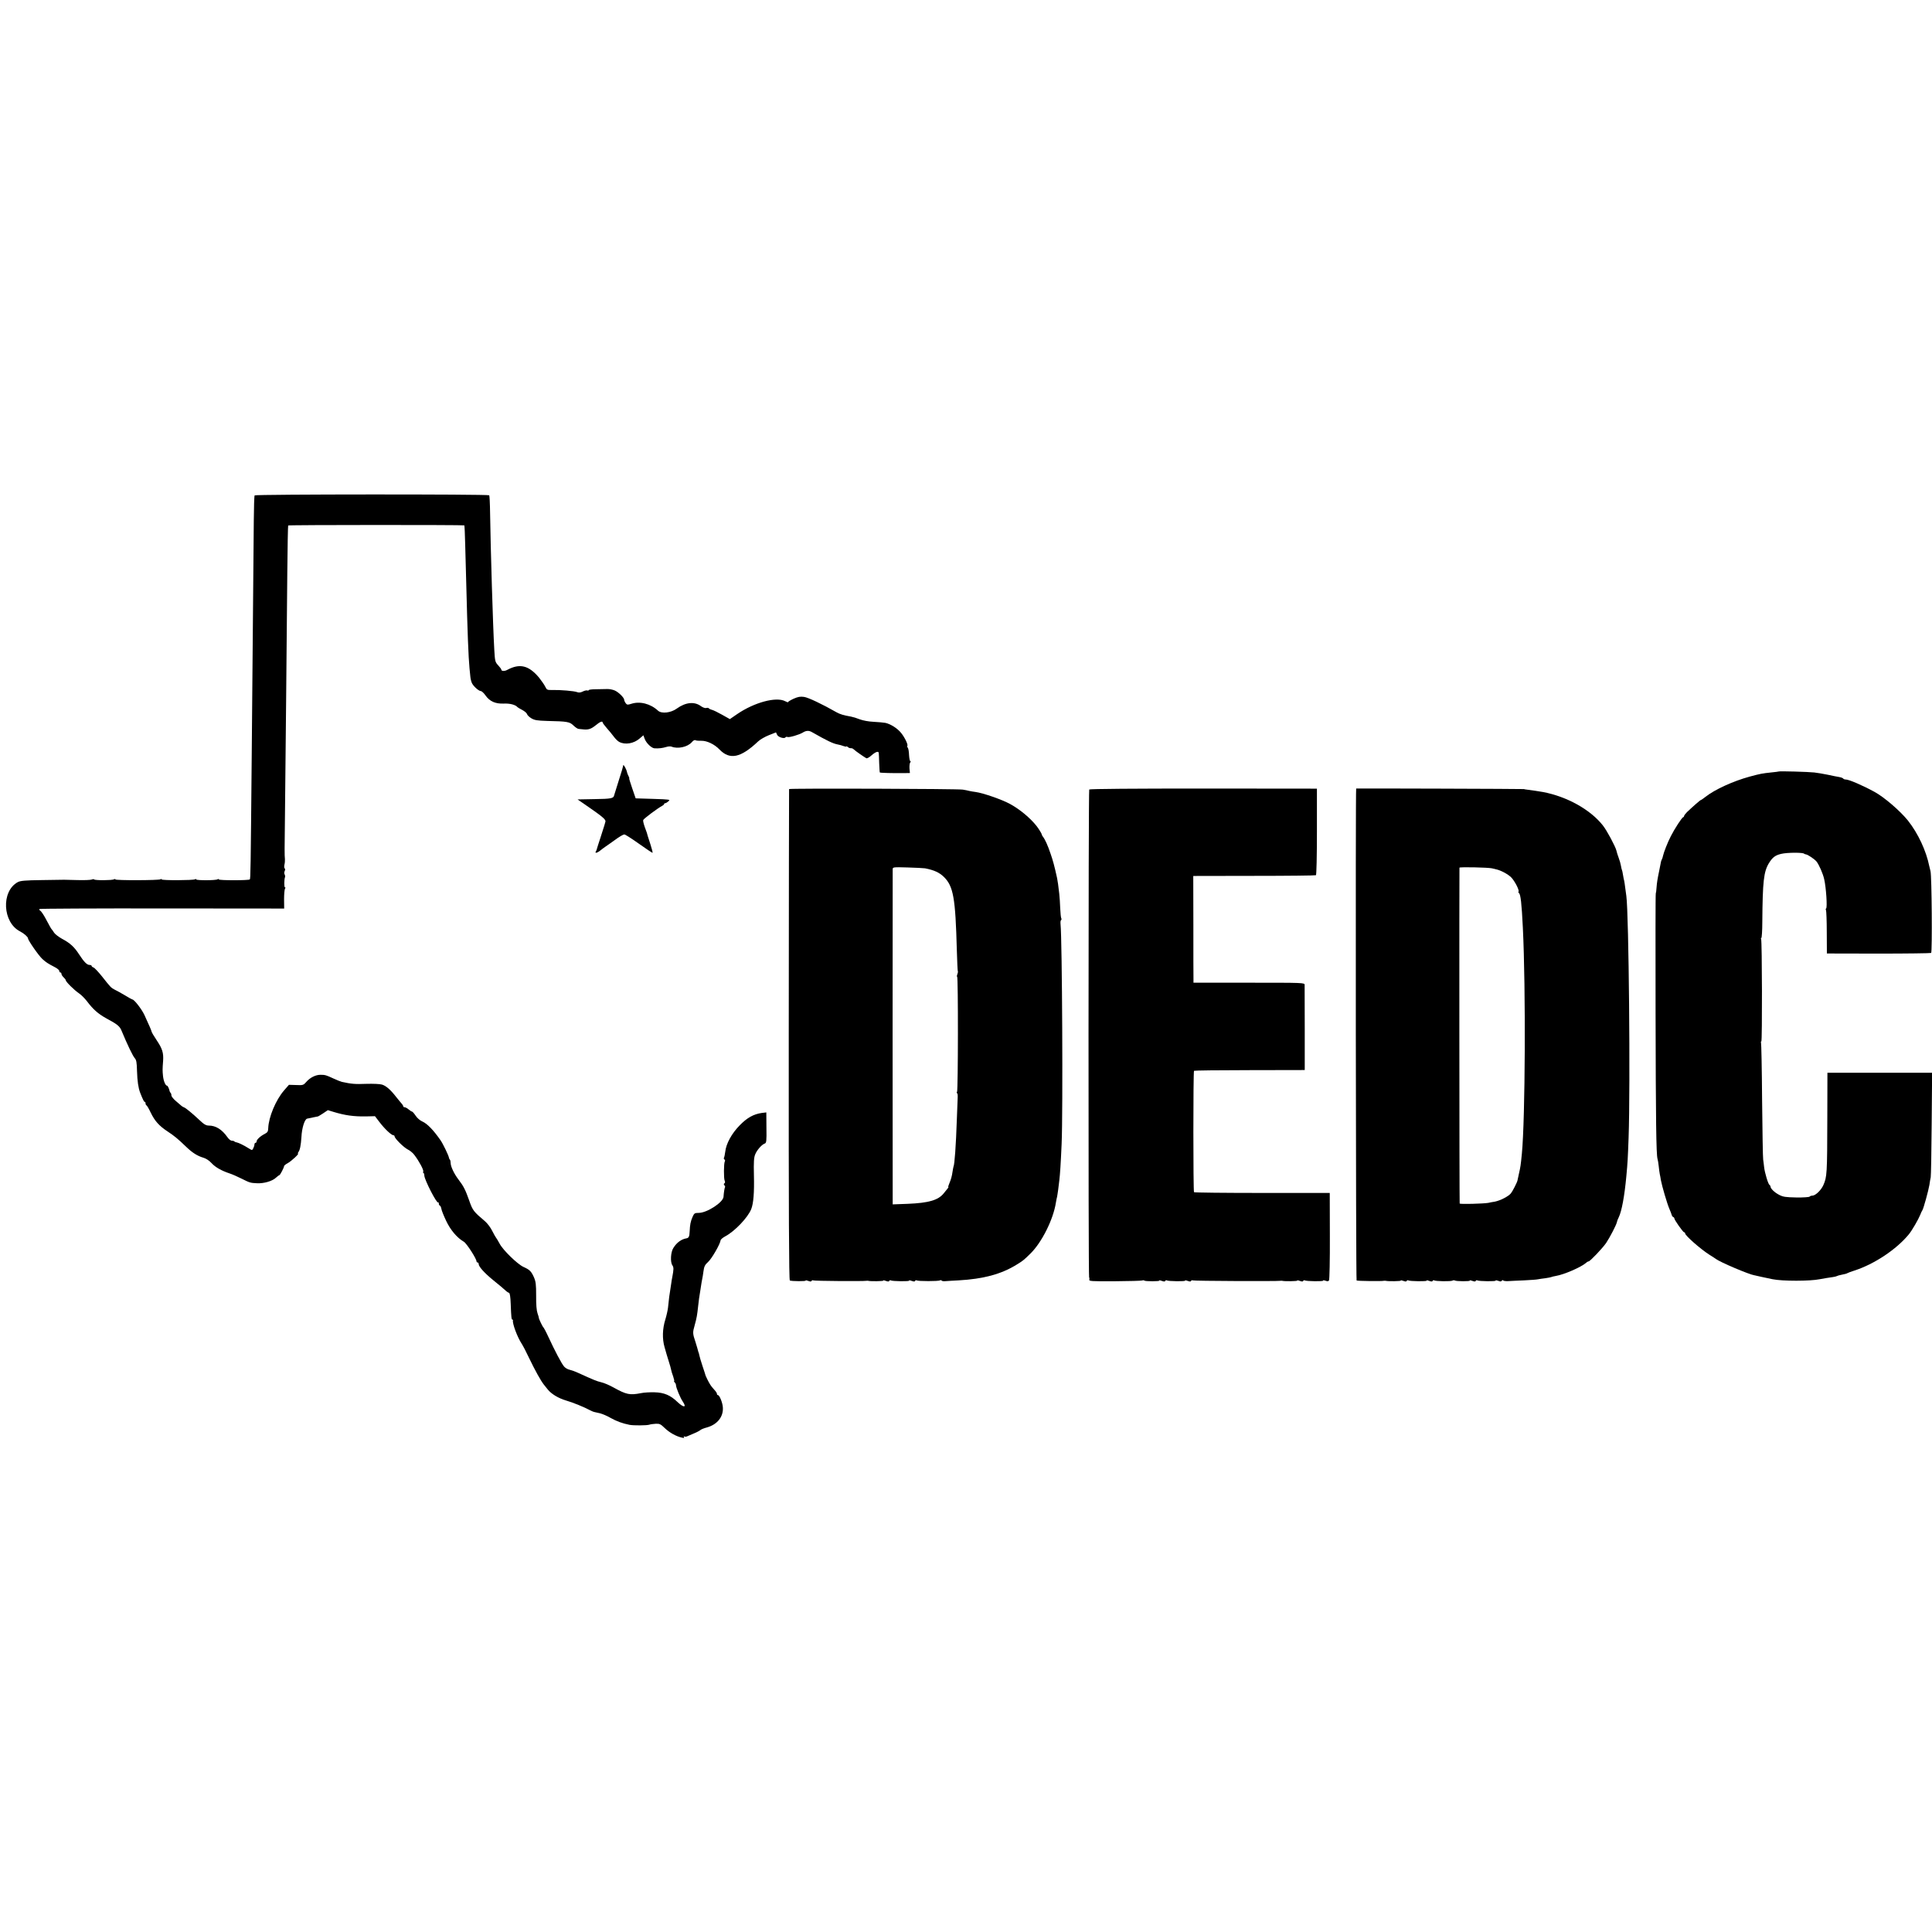
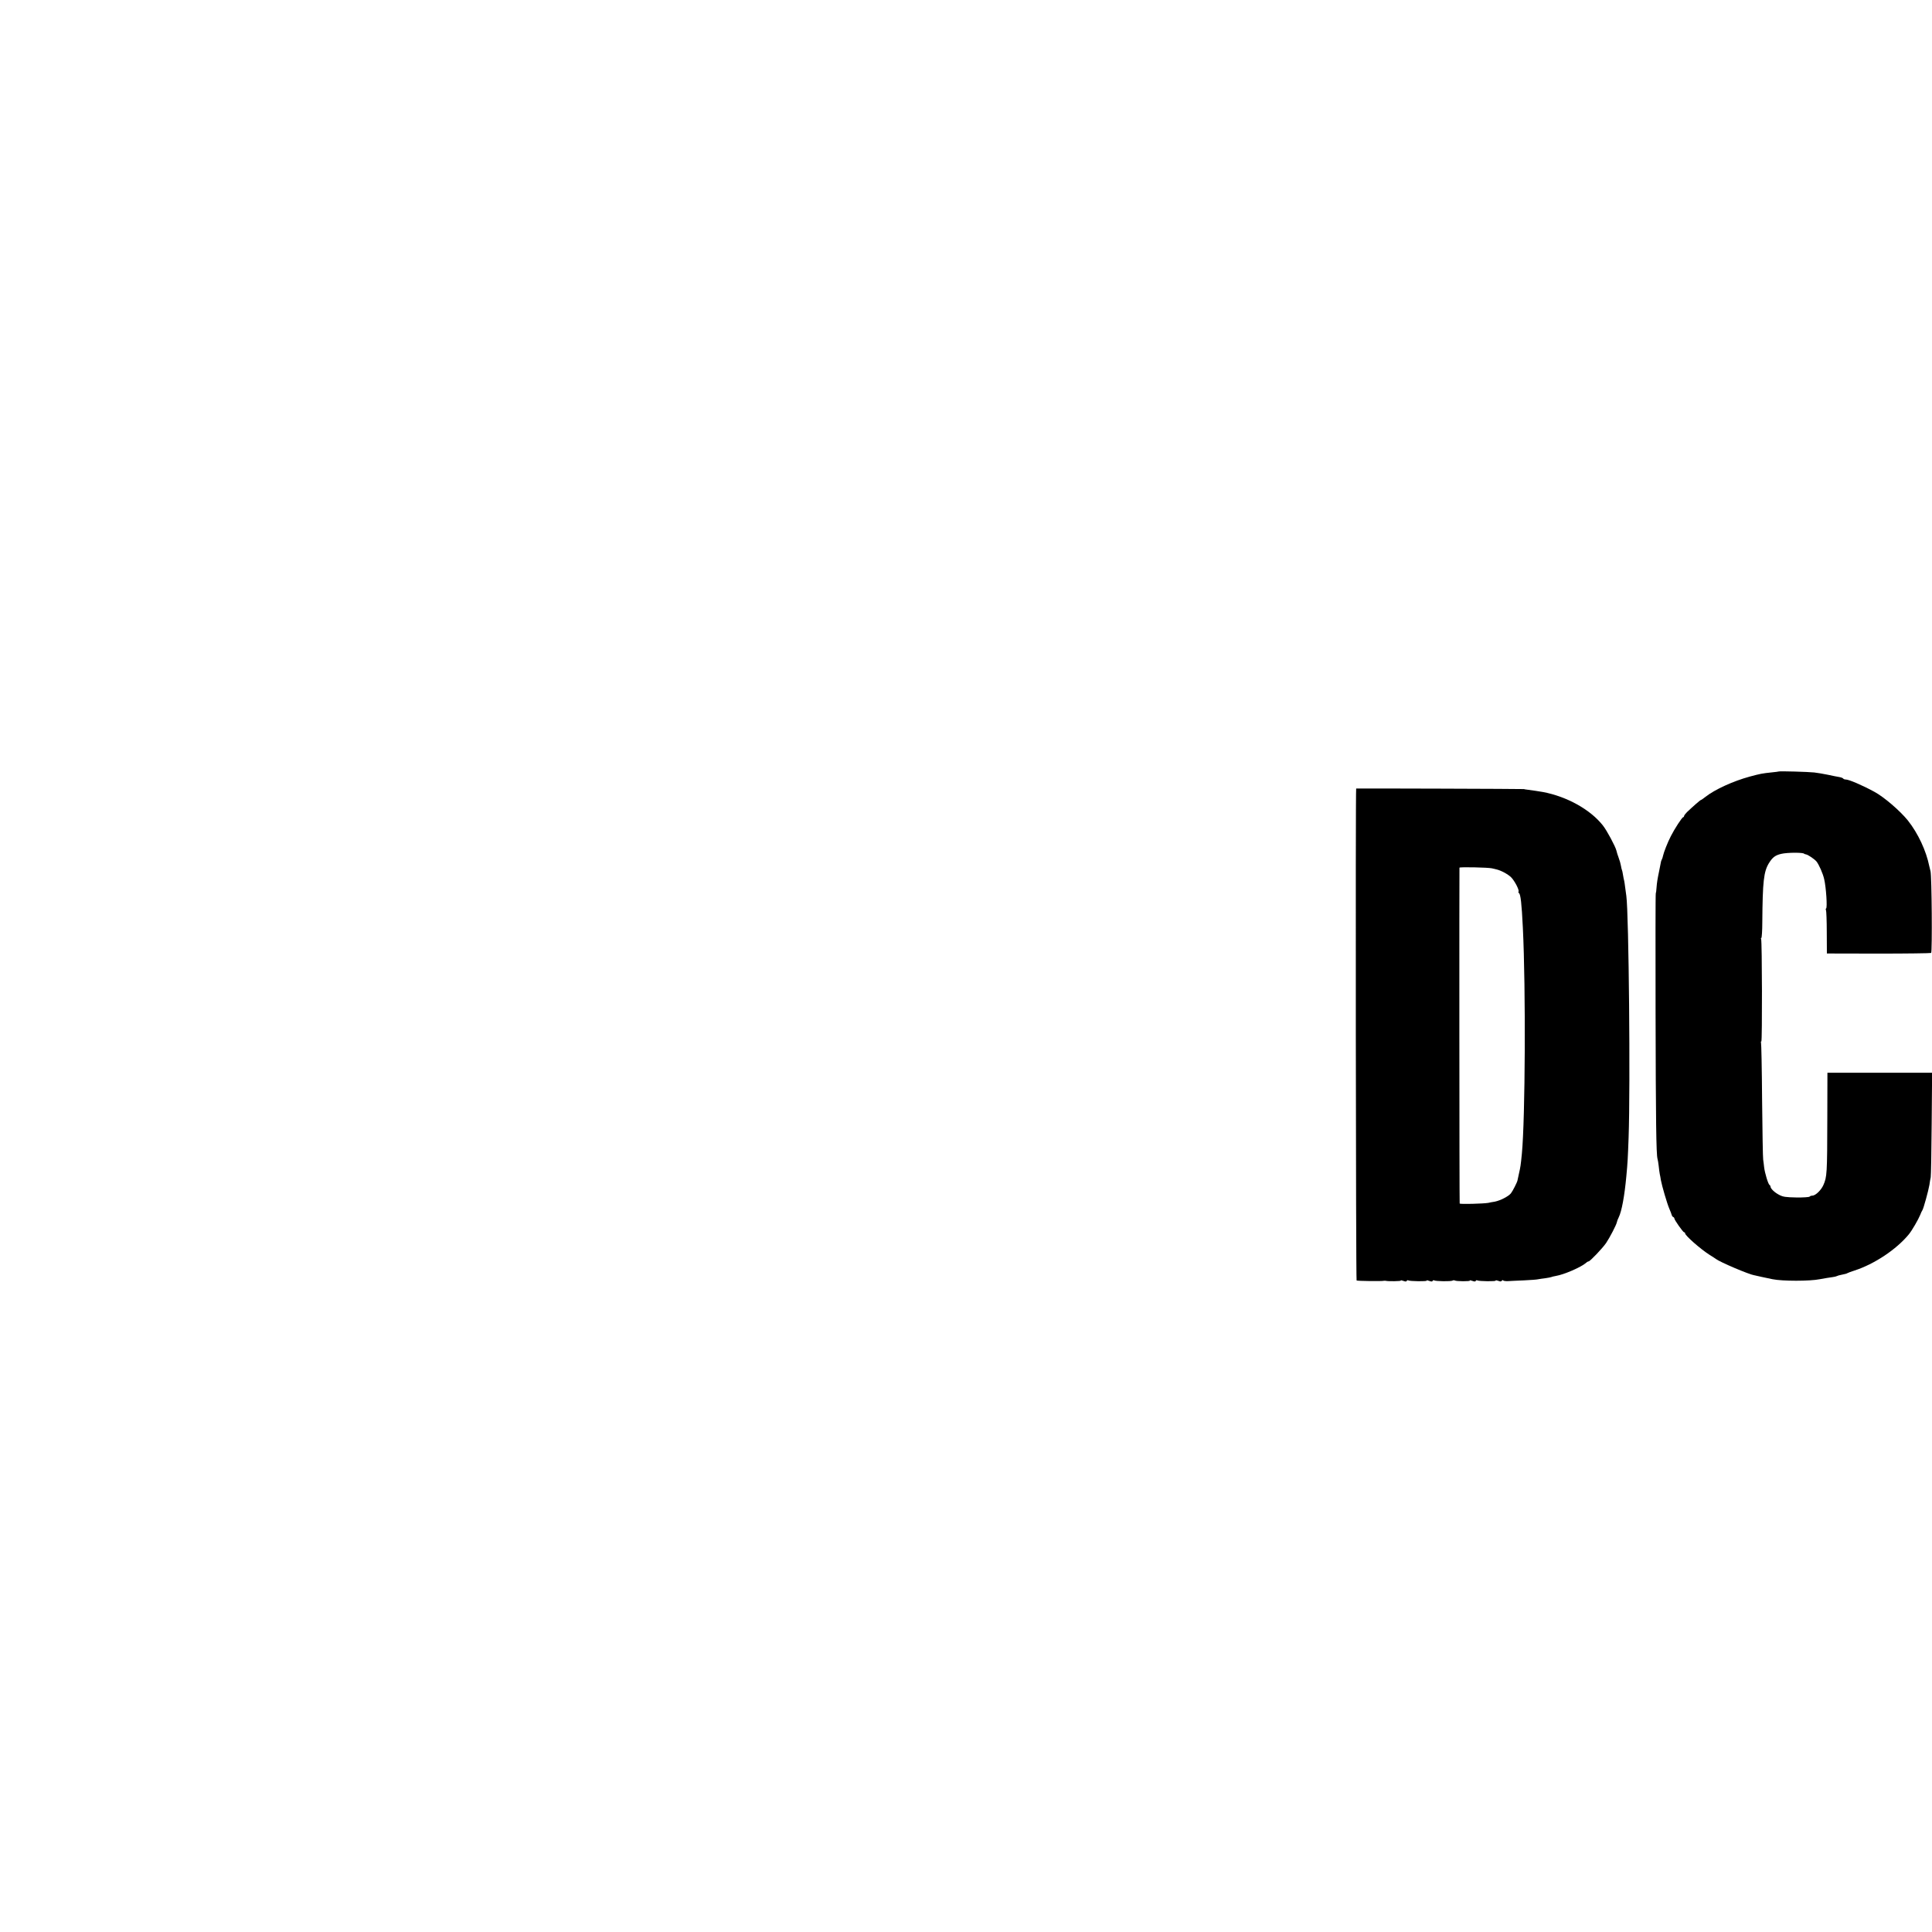
<svg xmlns="http://www.w3.org/2000/svg" version="1.0" width="1792pt" height="1792pt" viewBox="0 0 1792 1792" preserveAspectRatio="xMidYMid meet">
  <g transform="translate(0,1792) scale(0.1,-0.1)" fill="#000000" stroke="none">
-     <path d="M2362 13325 c-4 -5 -7 -111 -8 -235 -3 -286 -12 -1326 -19 -2160 -10 -1095 -11 -1159 -18 -1167 -10 -10 -287 -10 -287 0 0 5 -5 5 -12 1 -17 -11 -198 -11 -198 -1 0 5 -5 5 -12 1 -16 -10 -308 -11 -308 -1 0 5 -5 5 -12 1 -16 -10 -418 -11 -418 -1 0 5 -5 5 -12 1 -16 -10 -179 -11 -185 -1 -2 4 -12 3 -21 -1 -9 -4 -69 -7 -132 -5 -63 2 -119 3 -125 3 -5 0 -98 -1 -205 -3 -157 -2 -201 -6 -225 -19 -156 -84 -142 -376 23 -458 35 -18 72 -51 72 -64 0 -18 101 -163 134 -192 33 -30 50 -41 117 -76 21 -11 39 -26 39 -34 0 -8 5 -14 10 -14 6 0 10 -6 10 -13 0 -8 9 -22 20 -32 11 -10 20 -22 20 -27 0 -14 79 -92 122 -121 21 -14 54 -47 74 -73 58 -77 104 -117 179 -159 103 -55 126 -74 142 -114 54 -130 104 -234 123 -256 15 -16 19 -40 21 -120 3 -95 12 -155 29 -200 26 -66 36 -85 42 -85 5 0 8 -6 8 -14 0 -8 4 -16 8 -18 5 -1 23 -32 40 -68 38 -78 77 -122 157 -175 61 -40 94 -67 174 -144 56 -54 103 -83 157 -99 25 -7 55 -27 76 -50 35 -38 90 -70 168 -96 25 -8 74 -30 110 -48 78 -39 81 -40 145 -43 62 -3 140 19 174 51 14 13 29 24 32 24 7 0 43 69 44 84 0 5 16 18 35 28 34 19 108 88 94 88 -3 0 -2 6 3 13 15 18 24 64 29 141 4 83 29 163 52 170 9 2 35 8 57 12 22 4 42 8 45 9 3 0 24 14 48 29 l43 29 52 -16 c105 -32 187 -44 302 -42 l83 2 39 -51 c49 -65 113 -126 133 -126 5 0 10 -5 10 -10 0 -19 83 -101 121 -121 21 -10 49 -33 62 -51 45 -59 88 -140 83 -154 -3 -8 -2 -14 2 -14 4 0 8 -11 8 -25 3 -41 115 -260 128 -248 3 3 6 -1 6 -9 0 -9 4 -18 9 -20 6 -1 12 -15 15 -30 2 -15 22 -65 44 -111 39 -84 101 -158 165 -195 26 -16 117 -157 117 -182 0 -5 5 -10 10 -10 6 0 10 -7 10 -15 0 -23 54 -83 130 -145 56 -45 112 -92 127 -107 7 -6 18 -13 25 -15 7 -3 13 -37 15 -99 5 -130 7 -149 16 -149 4 0 6 -3 5 -7 -7 -27 40 -154 80 -215 13 -20 45 -81 70 -135 56 -116 107 -208 136 -245 11 -14 28 -35 36 -45 33 -42 99 -82 170 -103 66 -19 170 -62 224 -91 10 -6 26 -12 35 -15 9 -2 34 -8 57 -13 23 -6 68 -25 100 -44 54 -30 108 -50 174 -63 38 -7 157 -6 181 1 11 4 39 8 61 9 36 2 46 -3 84 -40 44 -42 104 -76 157 -88 21 -5 27 -4 21 5 -4 8 -3 9 4 5 6 -4 19 -2 29 3 10 5 38 17 63 27 25 10 50 24 57 30 6 6 33 17 60 24 96 27 153 98 148 184 -2 44 -31 116 -46 116 -5 0 -9 5 -9 11 0 6 -6 17 -12 24 -31 34 -44 51 -55 70 -13 21 -35 67 -38 75 0 3 -13 42 -28 87 -15 45 -29 92 -31 105 -3 13 -5 23 -6 23 -1 0 -3 7 -5 15 -1 8 -13 45 -24 82 -27 80 -27 88 -7 158 18 64 23 95 31 170 3 30 7 64 9 75 2 11 7 43 11 70 12 80 14 89 18 110 3 11 8 44 12 73 6 45 13 60 44 88 33 30 110 163 115 200 1 8 21 25 44 37 88 47 209 174 240 252 21 53 29 154 25 315 -3 123 0 165 12 193 16 40 61 91 88 100 16 6 18 21 16 148 l-1 141 -42 -5 c-76 -11 -136 -44 -205 -115 -74 -75 -126 -170 -134 -245 -3 -26 -9 -51 -12 -56 -3 -5 -1 -12 5 -16 6 -4 7 -12 3 -18 -10 -16 -11 -159 -1 -179 5 -10 4 -19 -2 -23 -8 -5 -8 -11 -1 -19 6 -7 9 -15 6 -18 -4 -4 -11 -45 -14 -89 -4 -52 -154 -149 -230 -149 -37 0 -42 -3 -57 -37 -19 -44 -24 -71 -27 -135 -2 -48 -8 -60 -30 -64 -47 -8 -90 -39 -121 -89 -25 -38 -30 -130 -10 -160 14 -21 14 -36 -1 -115 -3 -14 -7 -38 -9 -55 -20 -129 -20 -126 -30 -225 -3 -25 -14 -74 -25 -110 -27 -86 -29 -179 -7 -255 10 -33 19 -64 20 -70 2 -5 11 -35 20 -65 10 -30 19 -64 21 -75 2 -11 10 -39 19 -62 8 -24 12 -43 9 -43 -4 0 -2 -5 5 -12 7 -7 12 -18 12 -25 0 -23 40 -121 65 -156 36 -54 6 -55 -49 -3 -67 65 -126 90 -216 92 -42 1 -98 -2 -125 -8 -104 -20 -134 -14 -255 53 -36 20 -86 42 -113 48 -43 10 -71 22 -212 86 -27 13 -64 26 -81 30 -17 3 -41 17 -52 30 -22 25 -84 142 -148 280 -20 44 -41 82 -45 85 -7 5 -43 81 -41 87 1 2 -5 20 -12 41 -9 25 -14 82 -13 163 0 107 -3 131 -21 173 -25 55 -39 69 -97 95 -56 26 -190 156 -221 216 -15 28 -30 52 -33 55 -3 3 -19 31 -35 62 -15 32 -46 72 -67 90 -106 90 -115 100 -147 193 -36 101 -51 131 -99 194 -40 52 -73 121 -73 154 0 13 -3 27 -7 31 -4 3 -8 12 -9 19 -3 20 -56 130 -78 161 -66 95 -123 153 -167 173 -22 9 -50 33 -64 55 -14 21 -29 38 -34 38 -4 0 -18 9 -31 20 -13 11 -29 20 -37 20 -7 0 -13 4 -13 9 0 5 -6 16 -13 23 -7 7 -30 36 -52 63 -52 67 -93 103 -131 115 -18 6 -82 9 -147 7 -103 -4 -138 -1 -225 18 -12 3 -48 17 -80 32 -67 31 -76 34 -120 34 -44 0 -96 -26 -130 -65 -27 -31 -31 -33 -95 -30 l-67 2 -46 -53 c-76 -88 -142 -246 -146 -349 -1 -31 -7 -40 -32 -53 -40 -20 -76 -53 -76 -70 0 -7 -4 -13 -10 -13 -5 0 -10 -7 -10 -16 0 -8 -5 -24 -11 -35 -10 -20 -10 -20 -44 1 -46 29 -93 51 -110 54 -8 1 -18 5 -21 9 -4 4 -15 7 -25 7 -10 0 -28 15 -40 33 -50 71 -108 107 -172 107 -26 0 -45 11 -89 53 -66 62 -125 110 -141 116 -14 5 -21 10 -74 57 -24 20 -43 44 -43 53 0 10 -3 21 -8 25 -4 4 -8 11 -8 14 -6 26 -18 52 -25 52 -14 0 -32 43 -37 90 -5 50 -5 62 1 140 5 75 -7 113 -60 192 -24 36 -46 72 -47 80 -3 14 -18 48 -66 153 -25 54 -95 145 -113 145 -3 0 -34 17 -68 38 -35 21 -77 44 -94 52 -34 17 -38 21 -120 125 -33 41 -68 78 -77 81 -10 3 -18 10 -18 15 0 5 -9 9 -20 9 -23 0 -51 28 -97 99 -44 68 -83 104 -157 143 -32 18 -65 43 -74 57 -9 15 -19 28 -22 31 -6 6 -17 26 -61 108 -17 31 -38 61 -46 66 -10 5 -11 11 -5 15 5 3 518 6 1139 5 l1129 -1 -1 86 c0 47 4 92 9 99 5 7 5 12 -1 12 -8 0 -8 72 1 95 2 6 0 18 -4 25 -5 8 -4 22 1 31 5 11 5 20 0 24 -5 3 -6 18 -3 33 4 15 6 38 5 52 -4 45 -4 60 1 475 5 443 15 1500 21 2189 2 235 6 430 8 432 5 6 1628 6 1634 1 2 -3 6 -83 8 -178 3 -96 7 -262 10 -369 11 -439 20 -676 30 -778 2 -23 6 -59 8 -80 2 -20 9 -48 16 -61 17 -31 62 -70 81 -71 8 0 28 -18 43 -40 40 -56 92 -79 170 -76 56 3 109 -11 127 -33 3 -3 22 -15 44 -26 21 -11 41 -28 44 -37 2 -10 20 -28 40 -40 30 -18 52 -22 150 -25 186 -4 206 -8 241 -42 18 -17 39 -32 49 -32 9 -1 32 -3 51 -5 43 -3 68 7 111 42 34 29 60 39 60 23 0 -5 17 -28 38 -52 21 -23 50 -59 65 -79 15 -21 38 -43 50 -49 55 -30 137 -16 191 32 l34 29 11 -31 c14 -40 64 -89 93 -90 40 -2 72 2 106 12 18 6 41 8 50 4 58 -24 150 -4 189 41 13 16 27 23 34 18 7 -4 32 -6 56 -5 50 1 120 -32 166 -80 96 -100 197 -79 359 74 19 18 64 44 100 58 l66 26 10 -22 c10 -23 68 -40 78 -24 2 5 11 6 19 3 16 -6 108 21 141 41 30 19 56 21 84 5 144 -82 197 -107 240 -115 16 -3 40 -9 54 -15 15 -5 26 -7 26 -4 0 4 6 2 13 -4 12 -10 18 -12 36 -12 5 0 16 -6 23 -13 12 -12 86 -64 114 -80 6 -3 28 8 48 27 38 33 65 42 67 22 1 -6 3 -48 4 -94 2 -46 4 -85 6 -87 4 -4 122 -7 221 -6 l58 1 -4 43 c-1 23 1 48 7 55 5 6 6 12 1 12 -5 0 -10 25 -12 57 -1 31 -6 61 -12 68 -5 6 -7 14 -4 17 9 9 -23 77 -57 119 -34 43 -97 83 -146 94 -18 3 -67 8 -110 10 -46 2 -99 12 -128 23 -27 11 -63 22 -80 25 -73 13 -102 22 -135 40 -133 76 -264 138 -302 143 -35 5 -56 1 -97 -17 -28 -13 -51 -27 -51 -31 0 -4 -12 0 -27 8 -83 44 -287 -11 -446 -120 l-67 -46 -71 40 c-39 22 -82 43 -95 46 -13 3 -26 10 -29 14 -3 5 -14 6 -24 3 -11 -3 -32 5 -49 17 -60 45 -142 37 -224 -22 -54 -40 -141 -50 -174 -20 -70 65 -168 90 -248 64 -34 -11 -40 -10 -52 5 -7 10 -14 24 -14 31 0 21 -53 73 -89 88 -19 8 -50 14 -70 13 -20 0 -66 -1 -103 -2 -38 0 -68 -4 -68 -9 0 -4 -6 -5 -13 -2 -7 2 -26 -2 -41 -10 -20 -10 -36 -12 -52 -6 -27 11 -159 22 -230 20 -49 -1 -52 1 -67 32 -9 18 -35 55 -57 83 -95 113 -178 134 -294 72 -27 -15 -56 -13 -56 3 0 4 -13 22 -29 39 -28 30 -30 38 -36 144 -13 227 -34 932 -39 1269 -1 87 -5 160 -8 164 -12 11 -2169 10 -2176 -1z" />
-     <path d="M5780 10820 c0 -8 -18 -71 -41 -140 -22 -69 -41 -131 -43 -138 -5 -27 -28 -32 -180 -34 l-159 -3 54 -37 c180 -124 211 -149 204 -171 -3 -12 -7 -26 -9 -32 -1 -5 -17 -55 -35 -110 -18 -55 -34 -104 -35 -110 -1 -5 -5 -16 -9 -22 -13 -21 13 -15 43 10 15 12 38 29 50 37 13 8 41 29 64 45 63 46 94 65 108 65 7 0 67 -38 133 -85 66 -47 123 -85 127 -85 4 0 -5 35 -19 78 -27 83 -32 100 -33 107 -1 2 -10 27 -20 55 -10 29 -17 57 -14 64 5 13 136 111 175 131 10 5 19 13 19 17 0 5 4 8 10 8 5 0 19 8 30 18 20 16 14 17 -141 22 l-163 5 -32 93 c-17 50 -30 92 -28 92 3 0 0 9 -6 21 -6 11 -13 29 -15 39 -5 27 -34 77 -35 60z" />
    <path d="M16497 10764 c-1 -1 -29 -5 -62 -8 -93 -10 -104 -12 -205 -39 -154 -42 -325 -120 -411 -188 -20 -16 -39 -29 -42 -29 -6 0 -73 -59 -129 -112 -15 -15 -28 -32 -28 -38 0 -5 -4 -10 -8 -10 -10 0 -80 -108 -114 -175 -30 -58 -66 -150 -73 -183 -2 -12 -7 -27 -11 -34 -4 -6 -9 -21 -10 -32 -2 -12 -8 -43 -14 -71 -17 -82 -21 -108 -25 -157 -1 -26 -5 -50 -7 -55 -3 -4 -3 -501 -2 -1103 2 -1004 6 -1317 18 -1359 3 -9 8 -38 11 -66 3 -27 7 -61 10 -75 3 -14 8 -38 10 -55 10 -55 58 -219 78 -265 11 -25 21 -52 23 -60 2 -8 8 -16 13 -18 6 -2 11 -8 11 -13 0 -14 81 -129 91 -129 5 0 9 -4 9 -10 0 -20 142 -145 225 -198 28 -17 55 -35 60 -39 39 -30 307 -144 358 -152 4 0 8 -1 10 -2 12 -3 88 -20 157 -34 90 -19 349 -19 440 0 33 6 89 16 122 20 15 2 31 6 36 9 5 3 22 8 38 11 46 10 48 10 59 16 6 4 35 14 65 24 186 60 391 197 505 336 29 35 89 139 105 179 7 19 17 40 21 45 10 14 56 181 65 235 3 25 9 56 12 70 3 14 7 238 9 498 l4 472 -485 0 -486 0 -1 -417 c-1 -523 -3 -549 -37 -626 -21 -47 -73 -97 -102 -97 -10 0 -21 -4 -25 -9 -3 -5 -58 -9 -123 -8 -101 2 -123 5 -161 25 -42 22 -78 57 -79 76 0 5 -4 12 -9 15 -13 8 -44 112 -50 164 -2 23 -7 56 -9 72 -3 17 -7 266 -10 553 -2 288 -7 528 -10 533 -3 5 -2 9 3 9 9 0 7 935 -2 950 -3 5 -3 10 2 10 4 0 9 66 9 148 3 378 13 467 62 547 33 53 58 72 113 85 58 14 214 14 214 0 0 -1 8 -3 17 -5 20 -4 77 -43 96 -65 23 -28 61 -114 72 -165 18 -77 30 -264 18 -271 -5 -3 -5 -10 -1 -17 3 -6 7 -99 7 -206 l1 -195 478 -1 c264 0 483 3 489 6 11 7 6 718 -6 759 -4 14 -9 34 -11 45 -29 144 -104 305 -199 425 -72 89 -220 217 -311 266 -114 62 -236 114 -266 114 -10 0 -20 4 -23 9 -3 5 -20 11 -38 14 -18 3 -65 12 -105 21 -40 8 -96 18 -125 21 -51 6 -326 14 -331 9z" />
-     <path d="M7319 10601 c-1 -3 -2 -1029 -3 -2280 -1 -1663 2 -2275 10 -2278 20 -8 152 -8 147 -1 -2 5 8 3 24 -3 19 -7 29 -7 31 0 2 6 8 8 14 5 9 -6 468 -9 493 -4 6 1 13 1 18 0 21 -6 144 -4 140 2 -2 5 8 3 24 -3 19 -7 29 -7 31 0 2 6 8 8 14 5 15 -9 177 -11 171 -2 -2 5 8 3 24 -3 19 -7 29 -7 31 0 2 6 8 8 14 5 14 -9 203 -9 216 0 6 3 13 3 16 -2 3 -5 20 -7 38 -5 18 1 71 5 118 7 231 13 394 57 535 143 65 40 69 43 133 106 105 103 212 316 236 473 4 21 8 46 11 54 2 8 6 38 10 65 3 28 8 68 11 90 6 50 13 150 21 335 13 295 5 1892 -10 2038 -2 18 0 35 5 38 5 3 5 10 2 16 -4 6 -8 48 -10 92 -1 45 -6 106 -9 136 -4 30 -9 71 -11 90 -3 19 -7 44 -9 55 -26 118 -38 161 -60 225 -26 78 -52 135 -72 160 -6 8 -11 17 -10 20 1 5 -29 54 -48 78 -59 75 -157 156 -245 204 -76 42 -253 103 -321 112 -19 2 -45 7 -59 10 -14 4 -41 9 -60 12 -48 8 -1610 13 -1611 5z m1261 -735 c82 -16 132 -38 174 -79 89 -87 108 -193 121 -681 3 -104 7 -191 9 -194 3 -2 1 -15 -4 -28 -5 -13 -6 -24 -2 -24 10 0 9 -1052 -1 -1067 -5 -7 -4 -13 0 -13 5 0 7 -17 6 -37 -1 -21 -5 -114 -8 -208 -8 -239 -21 -420 -31 -436 -1 -3 -6 -27 -10 -54 -3 -26 -14 -68 -25 -92 -10 -23 -16 -43 -13 -43 3 0 0 -6 -5 -12 -6 -7 -23 -28 -37 -46 -51 -64 -139 -90 -336 -98 l-138 -5 0 33 c-1 43 -1 3046 0 3074 0 21 3 22 138 18 75 -2 148 -6 162 -8z" />
-     <path d="M10103 10597 c-8 -12 -9 -4527 -1 -4527 3 0 4 -8 2 -17 -5 -17 11 -18 235 -17 133 1 247 4 255 7 8 3 17 3 20 -1 9 -8 145 -8 139 0 -2 5 8 3 24 -3 19 -7 29 -7 31 0 2 6 8 8 14 5 15 -9 177 -11 171 -2 -2 5 8 3 24 -3 19 -7 29 -7 31 0 2 6 8 8 14 5 9 -6 788 -9 813 -4 6 1 13 1 18 0 21 -6 144 -4 140 2 -2 5 8 3 24 -3 19 -7 29 -7 31 0 2 6 8 8 14 5 15 -9 177 -11 171 -2 -2 5 7 4 21 -1 17 -7 27 -6 33 2 5 7 9 192 8 412 l-1 400 -626 0 c-345 0 -630 3 -633 7 -8 8 -8 1118 0 1126 3 3 236 6 516 6 l511 1 0 385 c0 212 -1 394 -1 405 -1 20 -8 20 -516 20 l-515 0 0 35 c-1 19 -1 242 -1 495 l-1 460 565 1 c310 0 568 3 573 6 5 4 9 174 9 405 l0 398 -1053 1 c-634 0 -1055 -3 -1059 -9z" />
    <path d="M12579 10606 c-7 -5 -3 -4559 4 -4563 8 -5 232 -8 252 -3 6 1 13 1 18 0 21 -6 144 -4 140 2 -2 5 8 3 24 -3 19 -7 29 -7 31 0 2 6 8 8 14 5 15 -9 177 -11 171 -2 -2 5 8 3 24 -3 19 -7 29 -7 31 0 2 6 8 8 14 5 14 -9 157 -11 171 -2 6 4 16 4 21 1 14 -9 145 -9 139 -1 -2 5 8 3 24 -3 19 -7 29 -7 31 0 2 6 8 8 14 5 15 -9 177 -11 171 -2 -2 5 8 3 23 -2 20 -8 29 -8 34 1 4 6 10 7 13 2 3 -4 23 -7 44 -6 21 1 88 5 148 7 61 3 119 7 130 10 11 2 42 7 69 10 27 4 53 9 56 11 4 2 22 7 41 10 78 13 233 81 280 121 8 8 19 14 24 14 13 0 128 121 162 170 36 54 95 168 100 193 2 10 9 30 17 45 28 56 54 198 71 382 12 127 14 167 21 360 17 474 2 2071 -21 2239 -3 20 -8 56 -11 81 -3 25 -7 52 -9 60 -3 8 -7 33 -11 55 -3 22 -8 43 -10 46 -2 3 -6 20 -9 38 -3 18 -12 51 -21 74 -9 23 -18 53 -21 67 -9 38 -89 188 -126 234 -116 147 -333 268 -557 310 -29 5 -105 17 -140 21 -19 2 -35 5 -35 6 0 2 -1554 7 -1556 5z m1259 -740 c12 -3 31 -8 42 -10 41 -9 106 -44 135 -72 32 -31 79 -120 70 -134 -3 -5 -1 -11 4 -14 15 -10 25 -94 36 -321 28 -569 22 -1768 -9 -2095 -11 -112 -13 -123 -27 -185 -7 -33 -13 -62 -14 -65 -4 -19 -46 -101 -61 -119 -24 -29 -99 -67 -150 -77 -21 -3 -48 -8 -59 -11 -44 -8 -265 -14 -266 -6 -3 22 -4 3109 -2 3115 4 8 266 2 301 -6z" />
  </g>
</svg>